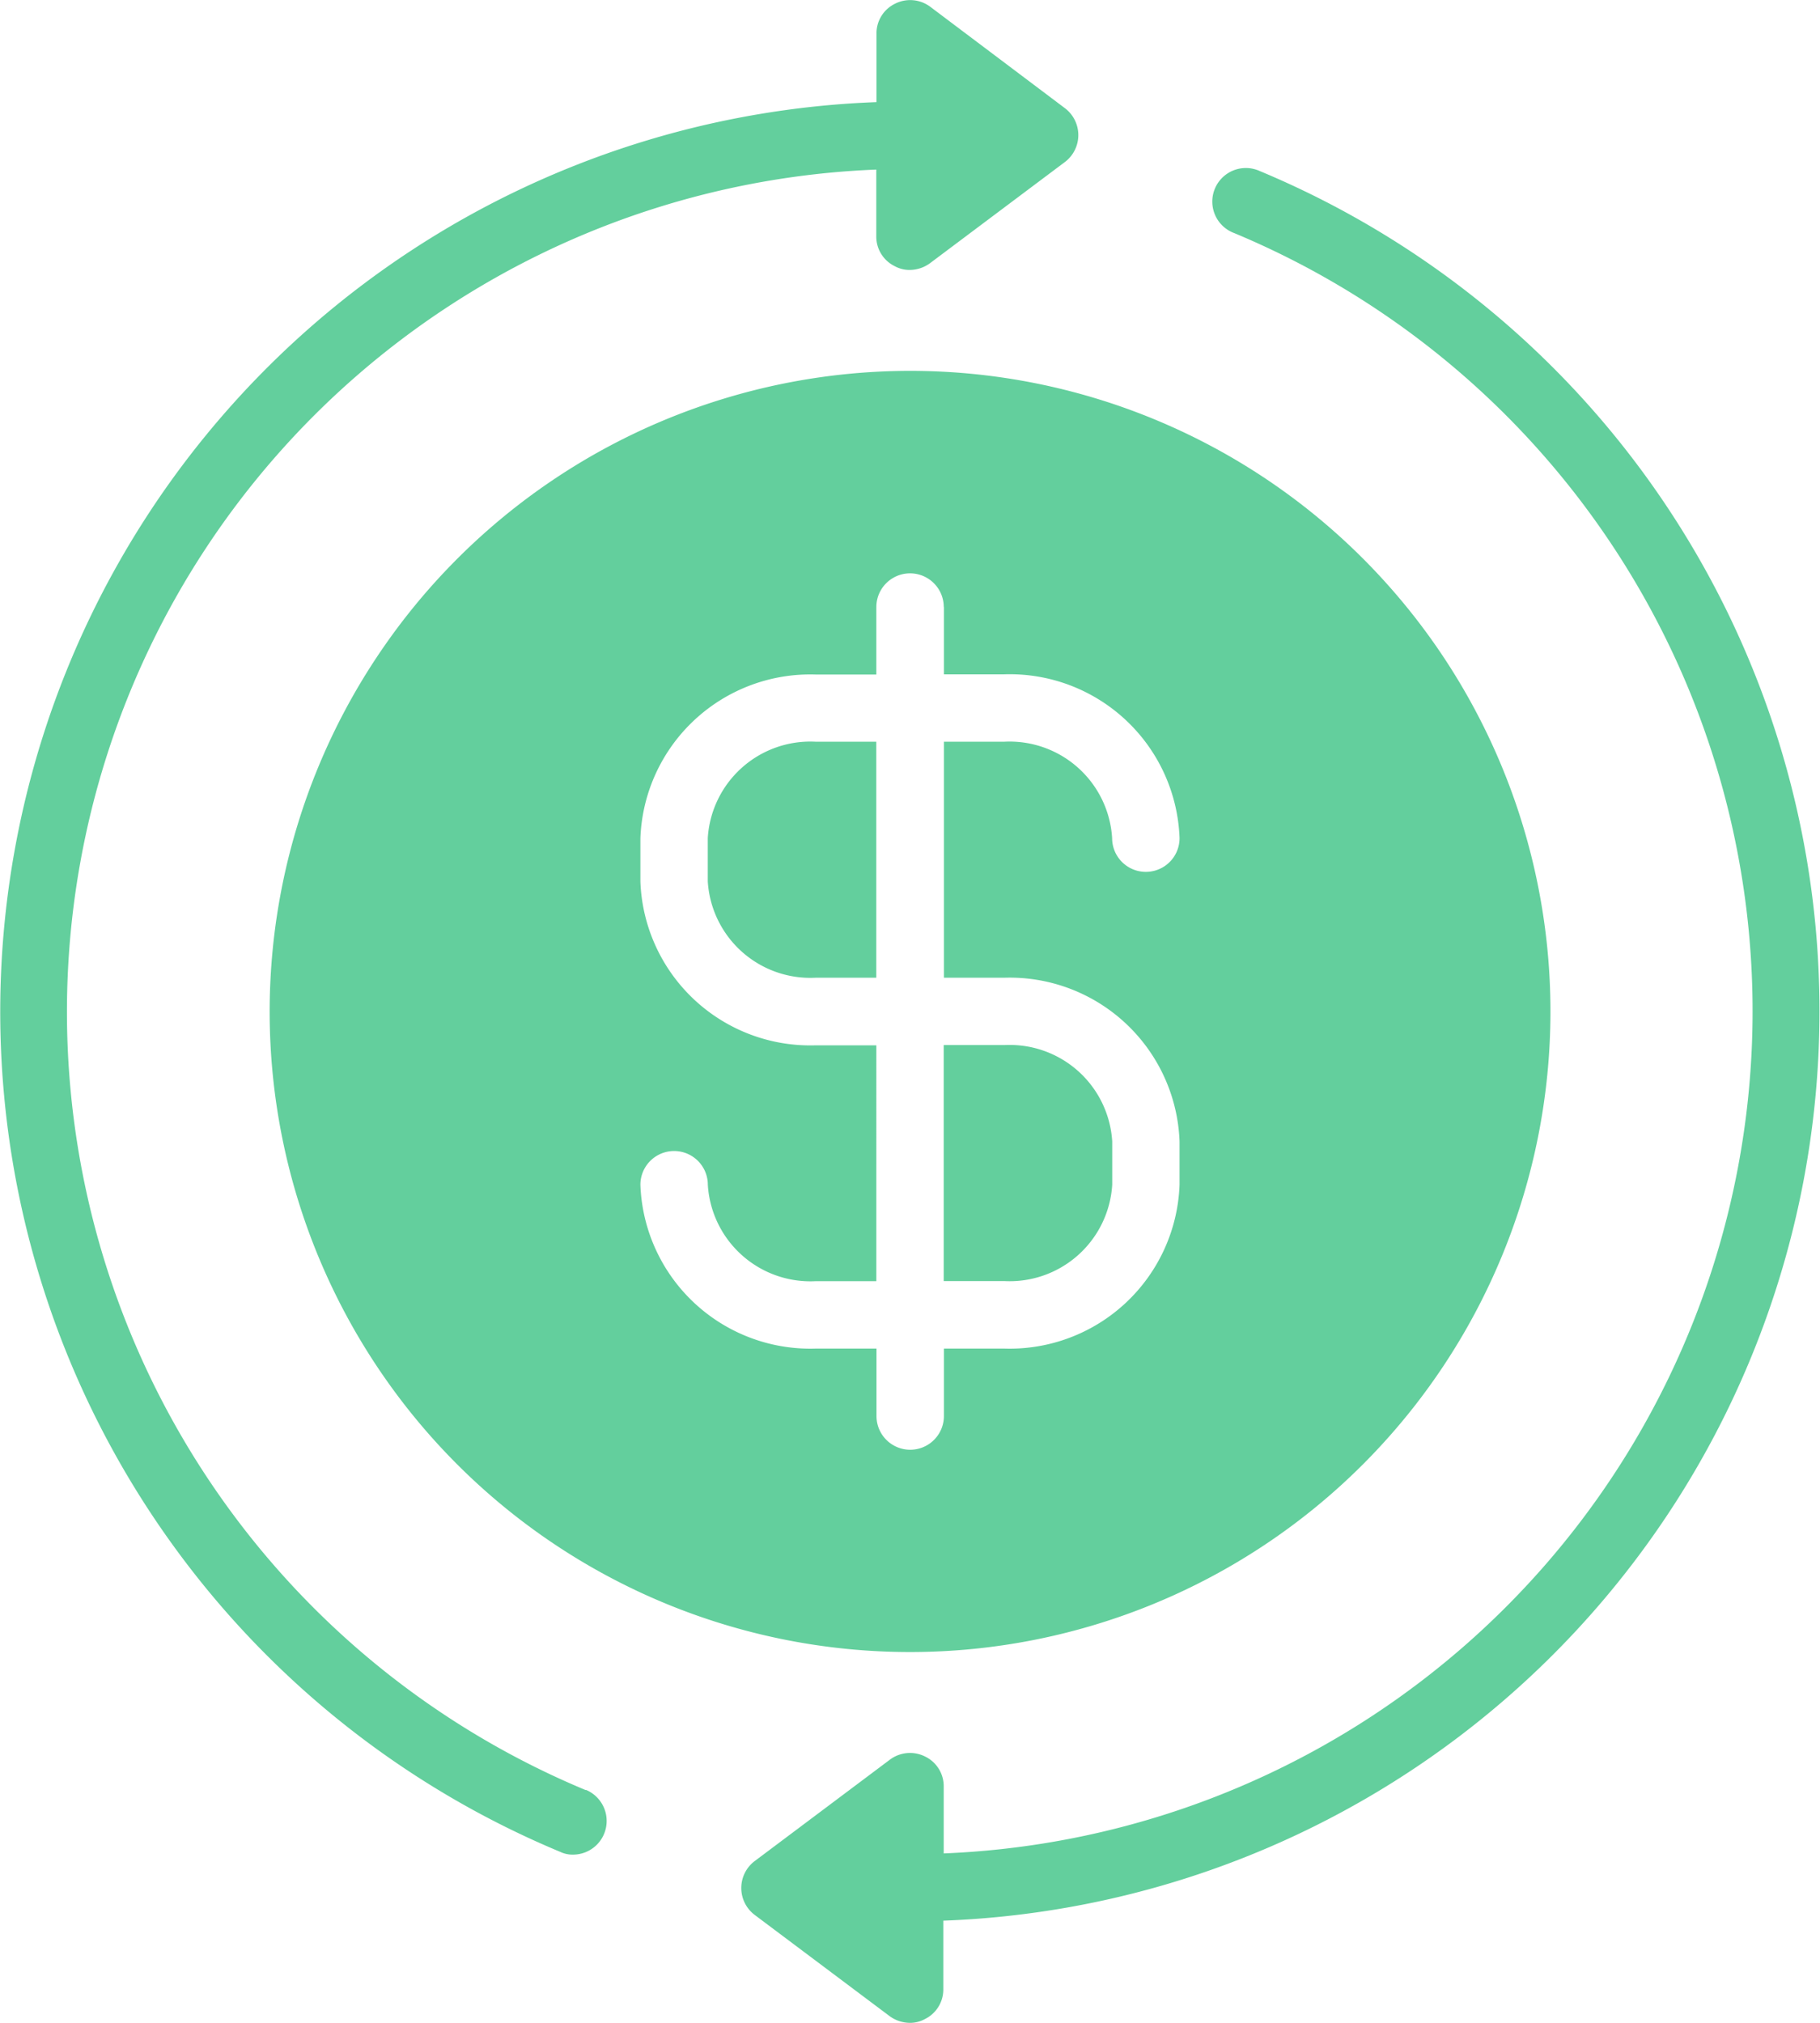
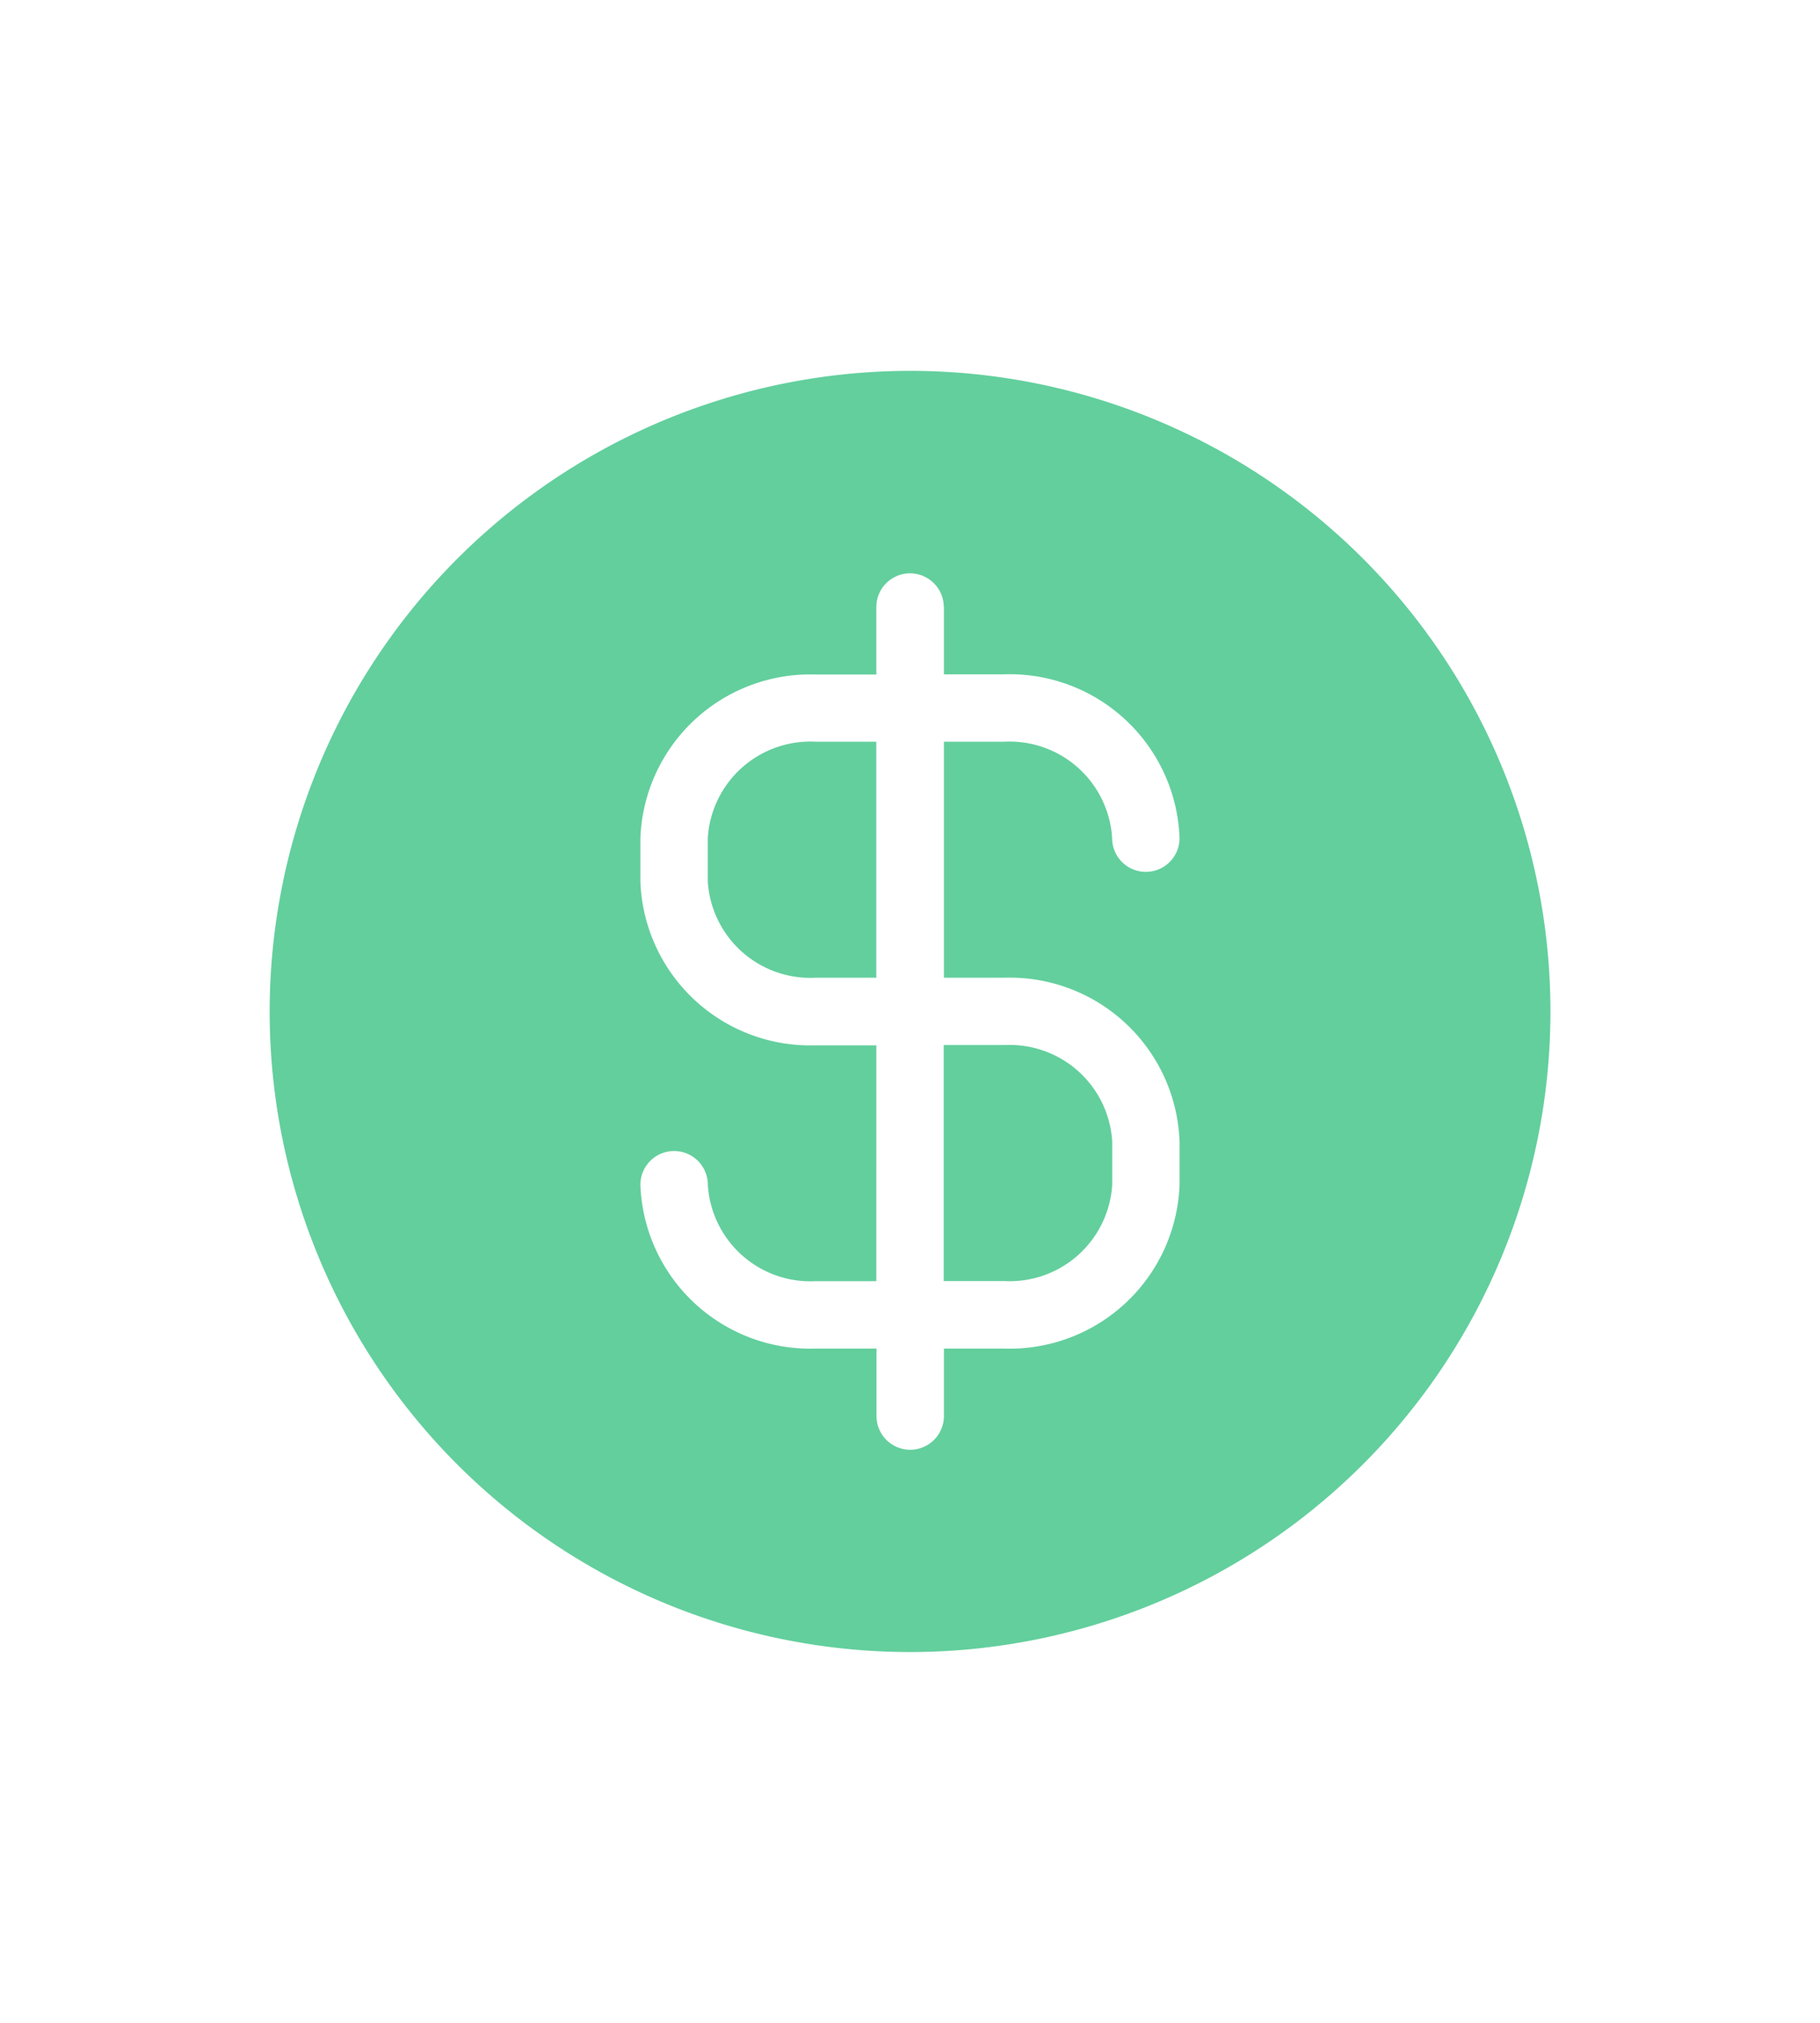
<svg xmlns="http://www.w3.org/2000/svg" width="36.17" height="40.188" viewBox="0 0 36.17 40.188">
  <g id="_8737f960bf84c2efc9e8959eaf66d465" data-name="8737f960bf84c2efc9e8959eaf66d465" transform="translate(-5 -2.001)">
-     <path id="Path_6048" data-name="Path 6048" d="M30.038,5.4a.667.667,0,1,0-.509,1.232,16.748,16.748,0,0,1-5.774,32.192V37.5a.654.654,0,0,0-.368-.6.667.667,0,0,0-.7.06L20,38.975a.67.67,0,0,0,0,1.072l2.679,2.009a.689.689,0,0,0,.4.134.608.608,0,0,0,.3-.074.654.654,0,0,0,.368-.6V40.16A18.083,18.083,0,0,0,30.038,5.4Zm-13.4,32.165A16.748,16.748,0,0,1,22.415,5.37v1.32a.654.654,0,0,0,.368.6.608.608,0,0,0,.3.074.689.689,0,0,0,.4-.134l2.679-2.009a.67.67,0,0,0,0-1.072L23.487,2.135a.667.667,0,0,0-.7-.06.654.654,0,0,0-.368.6V4.03a18.083,18.083,0,0,0-6.283,34.764.562.562,0,0,0,.255.054.669.669,0,0,0,.255-1.286Z" fill="#63cf9d" />
    <path id="Path_6049" data-name="Path 6049" d="M13,25.727A12.727,12.727,0,1,0,25.727,13,12.738,12.738,0,0,0,13,25.727Zm13.4-8.038v1.34H27.6a3.378,3.378,0,0,1,3.483,3.255.67.67,0,0,1-1.34,0A2.042,2.042,0,0,0,27.6,20.368H26.4v4.689H27.6a3.378,3.378,0,0,1,3.483,3.255v.857A3.378,3.378,0,0,1,27.6,32.425H26.4v1.34a.67.67,0,0,1-1.34,0v-1.34H23.851a3.378,3.378,0,0,1-3.483-3.255.67.67,0,0,1,1.34,0,2.042,2.042,0,0,0,2.143,1.916h1.206V26.4H23.851a3.378,3.378,0,0,1-3.483-3.255v-.857a3.378,3.378,0,0,1,3.483-3.255h1.206v-1.34a.67.67,0,1,1,1.34,0Z" transform="translate(-2.641 -3.631)" fill="#63cf9d" />
    <path id="Path_6050" data-name="Path 6050" d="M34.038,32.8v-.857a2.042,2.042,0,0,0-2.143-1.916H30.689v4.689h1.206A2.042,2.042,0,0,0,34.038,32.8ZM26,25.916v.857a2.042,2.042,0,0,0,2.143,1.916h1.206V24H28.143A2.042,2.042,0,0,0,26,25.916Z" transform="translate(-6.934 -7.263)" fill="#63cf9d" />
  </g>
</svg>